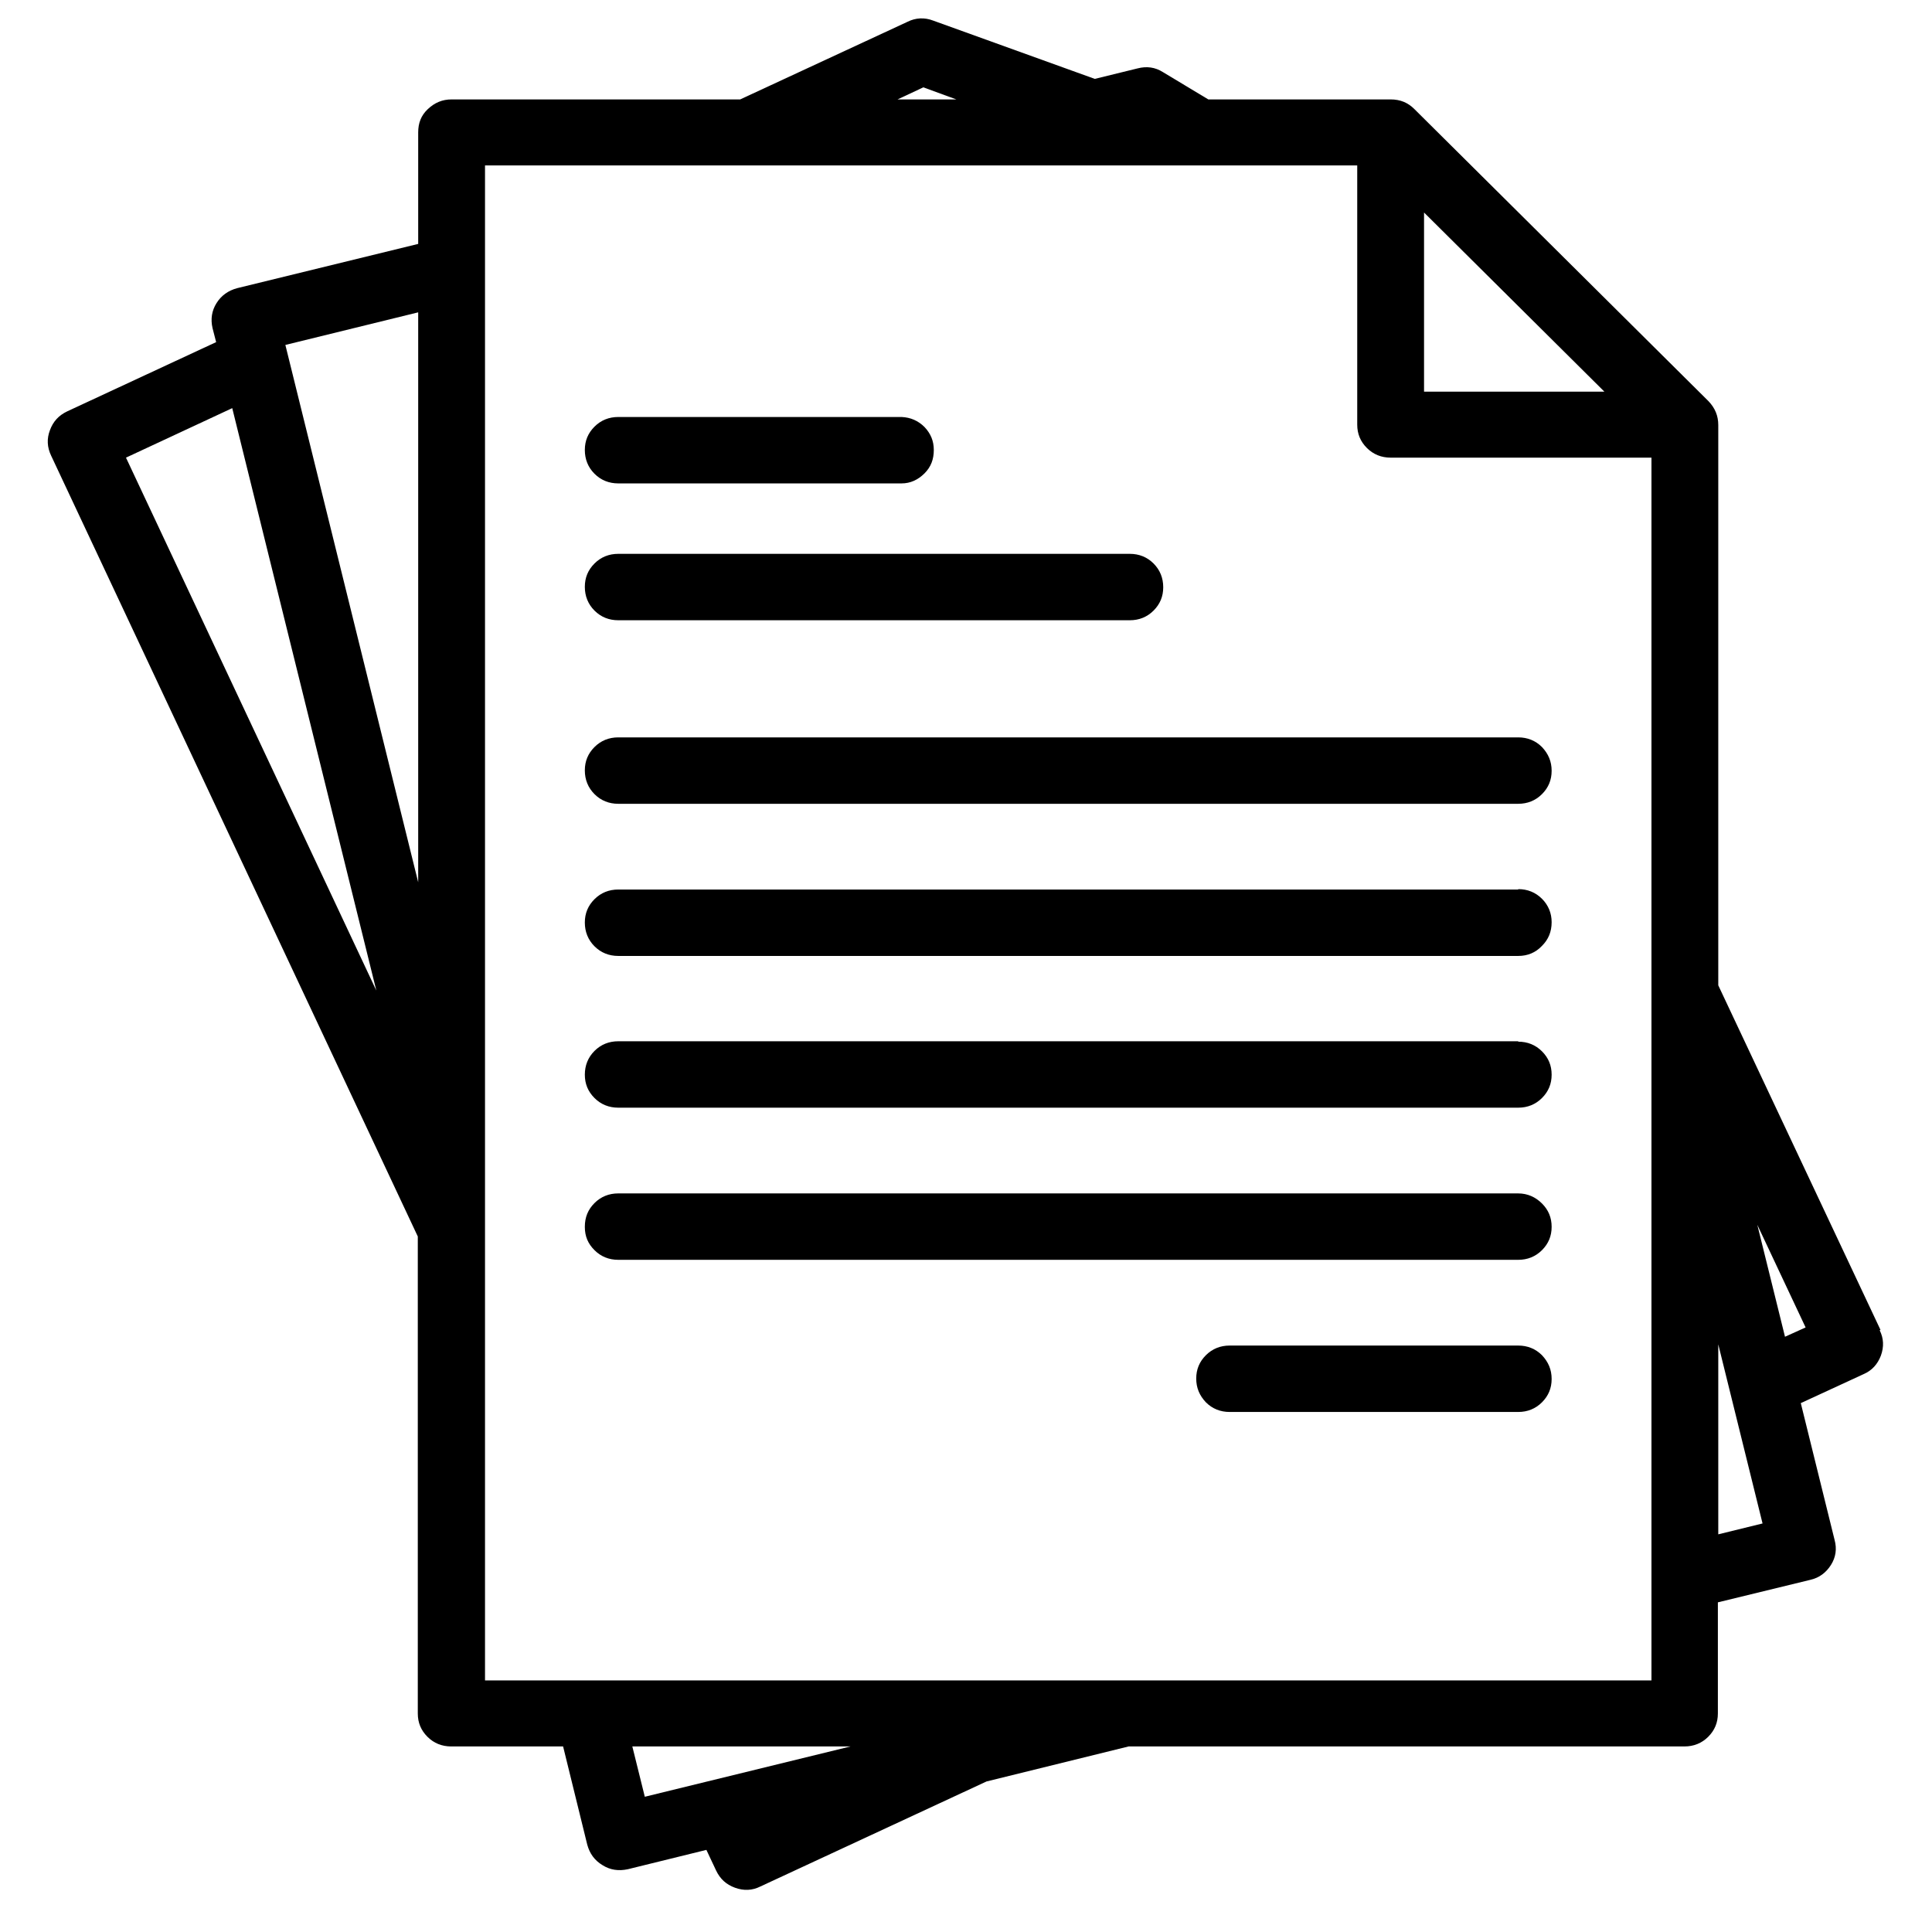
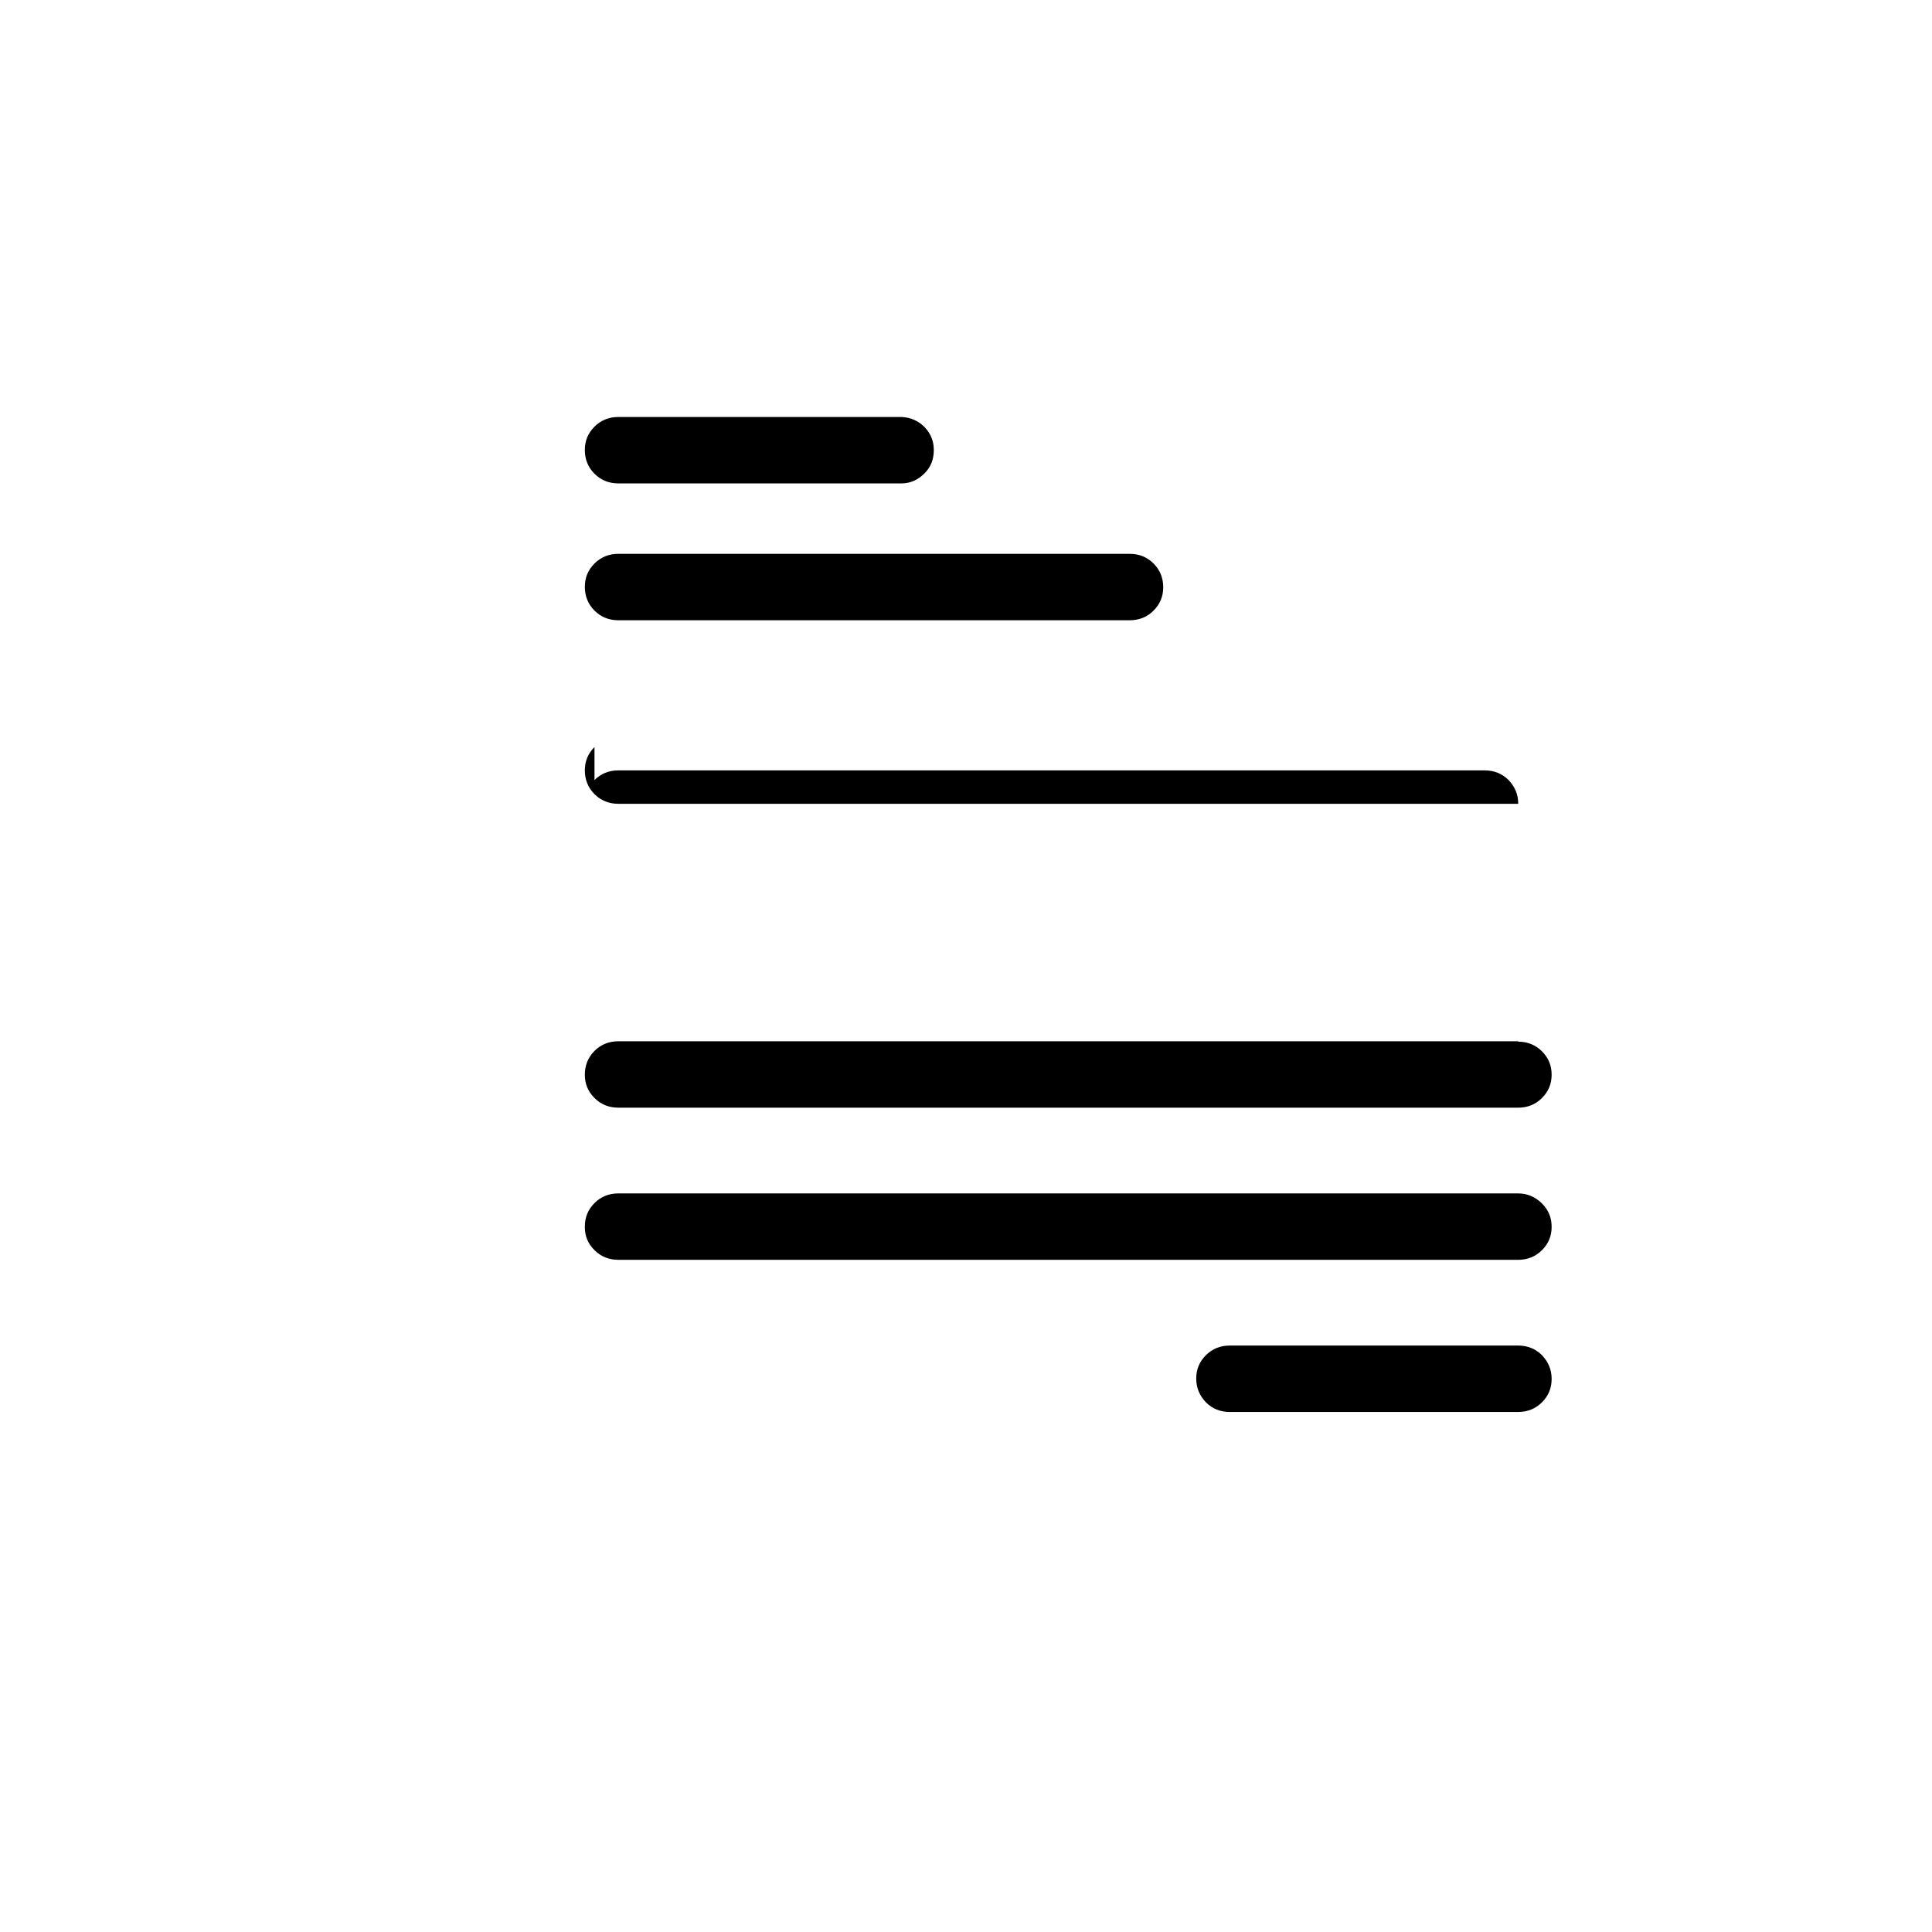
<svg xmlns="http://www.w3.org/2000/svg" id="_レイヤー_3" data-name="レイヤー 3" viewBox="0 0 48 48">
-   <path d="M46.72,33.04h0l-4.03-8.56v-13.92c0-.23-.08-.42-.24-.59l-7.31-7.26c-.16-.16-.35-.24-.59-.24h-4.53l-1.13-.68c-.19-.12-.4-.15-.63-.09l-1.06.26-4.02-1.45c-.21-.08-.43-.07-.63.03l-4.16,1.93h-7.17c-.23,0-.42.08-.59.24s-.24.35-.24.58v2.77l-4.5,1.1c-.22.06-.39.18-.51.37-.12.19-.15.4-.1.62l.09.35-3.7,1.72c-.21.1-.35.25-.43.47-.08.21-.07.42.03.63l9.11,19.4v11.85c0,.23.08.42.24.58.16.16.36.24.59.24h2.78l.6,2.44c.06.22.18.39.38.51.19.12.4.15.63.1l1.95-.48.24.51c.1.21.25.35.47.43.22.08.43.07.63-.03l5.62-2.61,3.53-.87h13.81c.23,0,.43-.08.59-.24.16-.16.24-.35.24-.58v-2.76l2.3-.56c.22-.05.39-.18.51-.37.12-.19.15-.4.09-.62l-.84-3.4,1.56-.72c.21-.09.35-.25.43-.46.08-.22.07-.43-.03-.63ZM3.13,11.37l2.64-1.23,3.58,14.47L3.13,11.37ZM10.39,21.92l-3.3-13.35,3.3-.81v14.16ZM35.38,5.28l4.48,4.45h-4.48v-4.45ZM22.94,2.17l.82.3h-1.46l.64-.3ZM16.02,44.64l-.31-1.25h5.42l-5.11,1.25ZM41.03,41.75H12.05V4.11h21.67v6.44c0,.23.08.42.24.58.16.16.36.24.59.24h6.48v30.37ZM42.69,38.12v-4.72l1.1,4.45-1.1.27ZM44.35,33.22l-.69-2.79,1.2,2.55-.51.23Z" />
-   <path d="M14.77,18.56c-.16.16-.24.35-.24.58s.08.43.24.59c.16.16.36.24.59.24h22.36c.23,0,.43-.08.59-.24.16-.16.24-.35.24-.58h0c0-.23-.08-.42-.24-.59-.16-.16-.36-.24-.59-.24H15.36c-.23,0-.43.08-.59.24Z" />
+   <path d="M14.77,18.56c-.16.16-.24.35-.24.58s.08.43.24.59c.16.16.36.24.59.24h22.36h0c0-.23-.08-.42-.24-.59-.16-.16-.36-.24-.59-.24H15.36c-.23,0-.43.08-.59.24Z" />
  <path d="M15.36,12.01h7.04c.22,0,.41-.09.57-.25.16-.16.23-.35.23-.58s-.08-.41-.23-.57c-.16-.16-.35-.24-.57-.25h-7.04c-.23,0-.43.08-.59.24-.16.16-.24.35-.24.58h0c0,.23.08.43.24.59s.36.24.59.24Z" />
  <path d="M37.72,29.65H15.36c-.23,0-.43.08-.59.24-.16.16-.24.35-.24.59s.08.42.24.58c.16.16.36.24.59.24h22.36c.23,0,.43-.08.59-.24.16-.16.24-.35.24-.58h0c0-.23-.08-.42-.24-.58-.16-.16-.36-.25-.59-.25Z" />
  <path d="M37.72,25.87H15.36c-.23,0-.43.08-.59.24-.16.16-.24.36-.24.59s.08.42.24.58c.16.16.36.24.59.24h22.36c.23,0,.43-.08.59-.24.16-.16.24-.35.24-.58h0c0-.23-.08-.42-.24-.58-.16-.16-.36-.24-.59-.24Z" />
  <path d="M15.36,15.41h12.71c.23,0,.43-.08.59-.24.16-.16.24-.35.24-.58s-.08-.43-.24-.59c-.16-.16-.36-.24-.59-.24h-12.71c-.23,0-.43.08-.59.24-.16.16-.24.35-.24.58h0c0,.23.08.43.24.59.16.16.36.24.59.24Z" />
  <path d="M37.72,33.43h-7.17c-.23,0-.43.08-.59.24-.16.16-.24.35-.24.58s.08.42.24.59c.16.16.36.24.59.24h7.17c.23,0,.43-.08.59-.24.16-.16.24-.35.24-.58h0c0-.23-.08-.42-.24-.59-.16-.16-.36-.24-.59-.24Z" />
-   <path d="M37.72,22.1H15.36c-.23,0-.43.08-.59.24-.16.16-.24.35-.24.58s.08.43.24.59c.16.16.36.24.59.24h22.36c.23,0,.43-.08.59-.25.16-.16.24-.35.24-.59h0c0-.22-.08-.42-.24-.58-.16-.16-.36-.24-.59-.24Z" />
</svg>